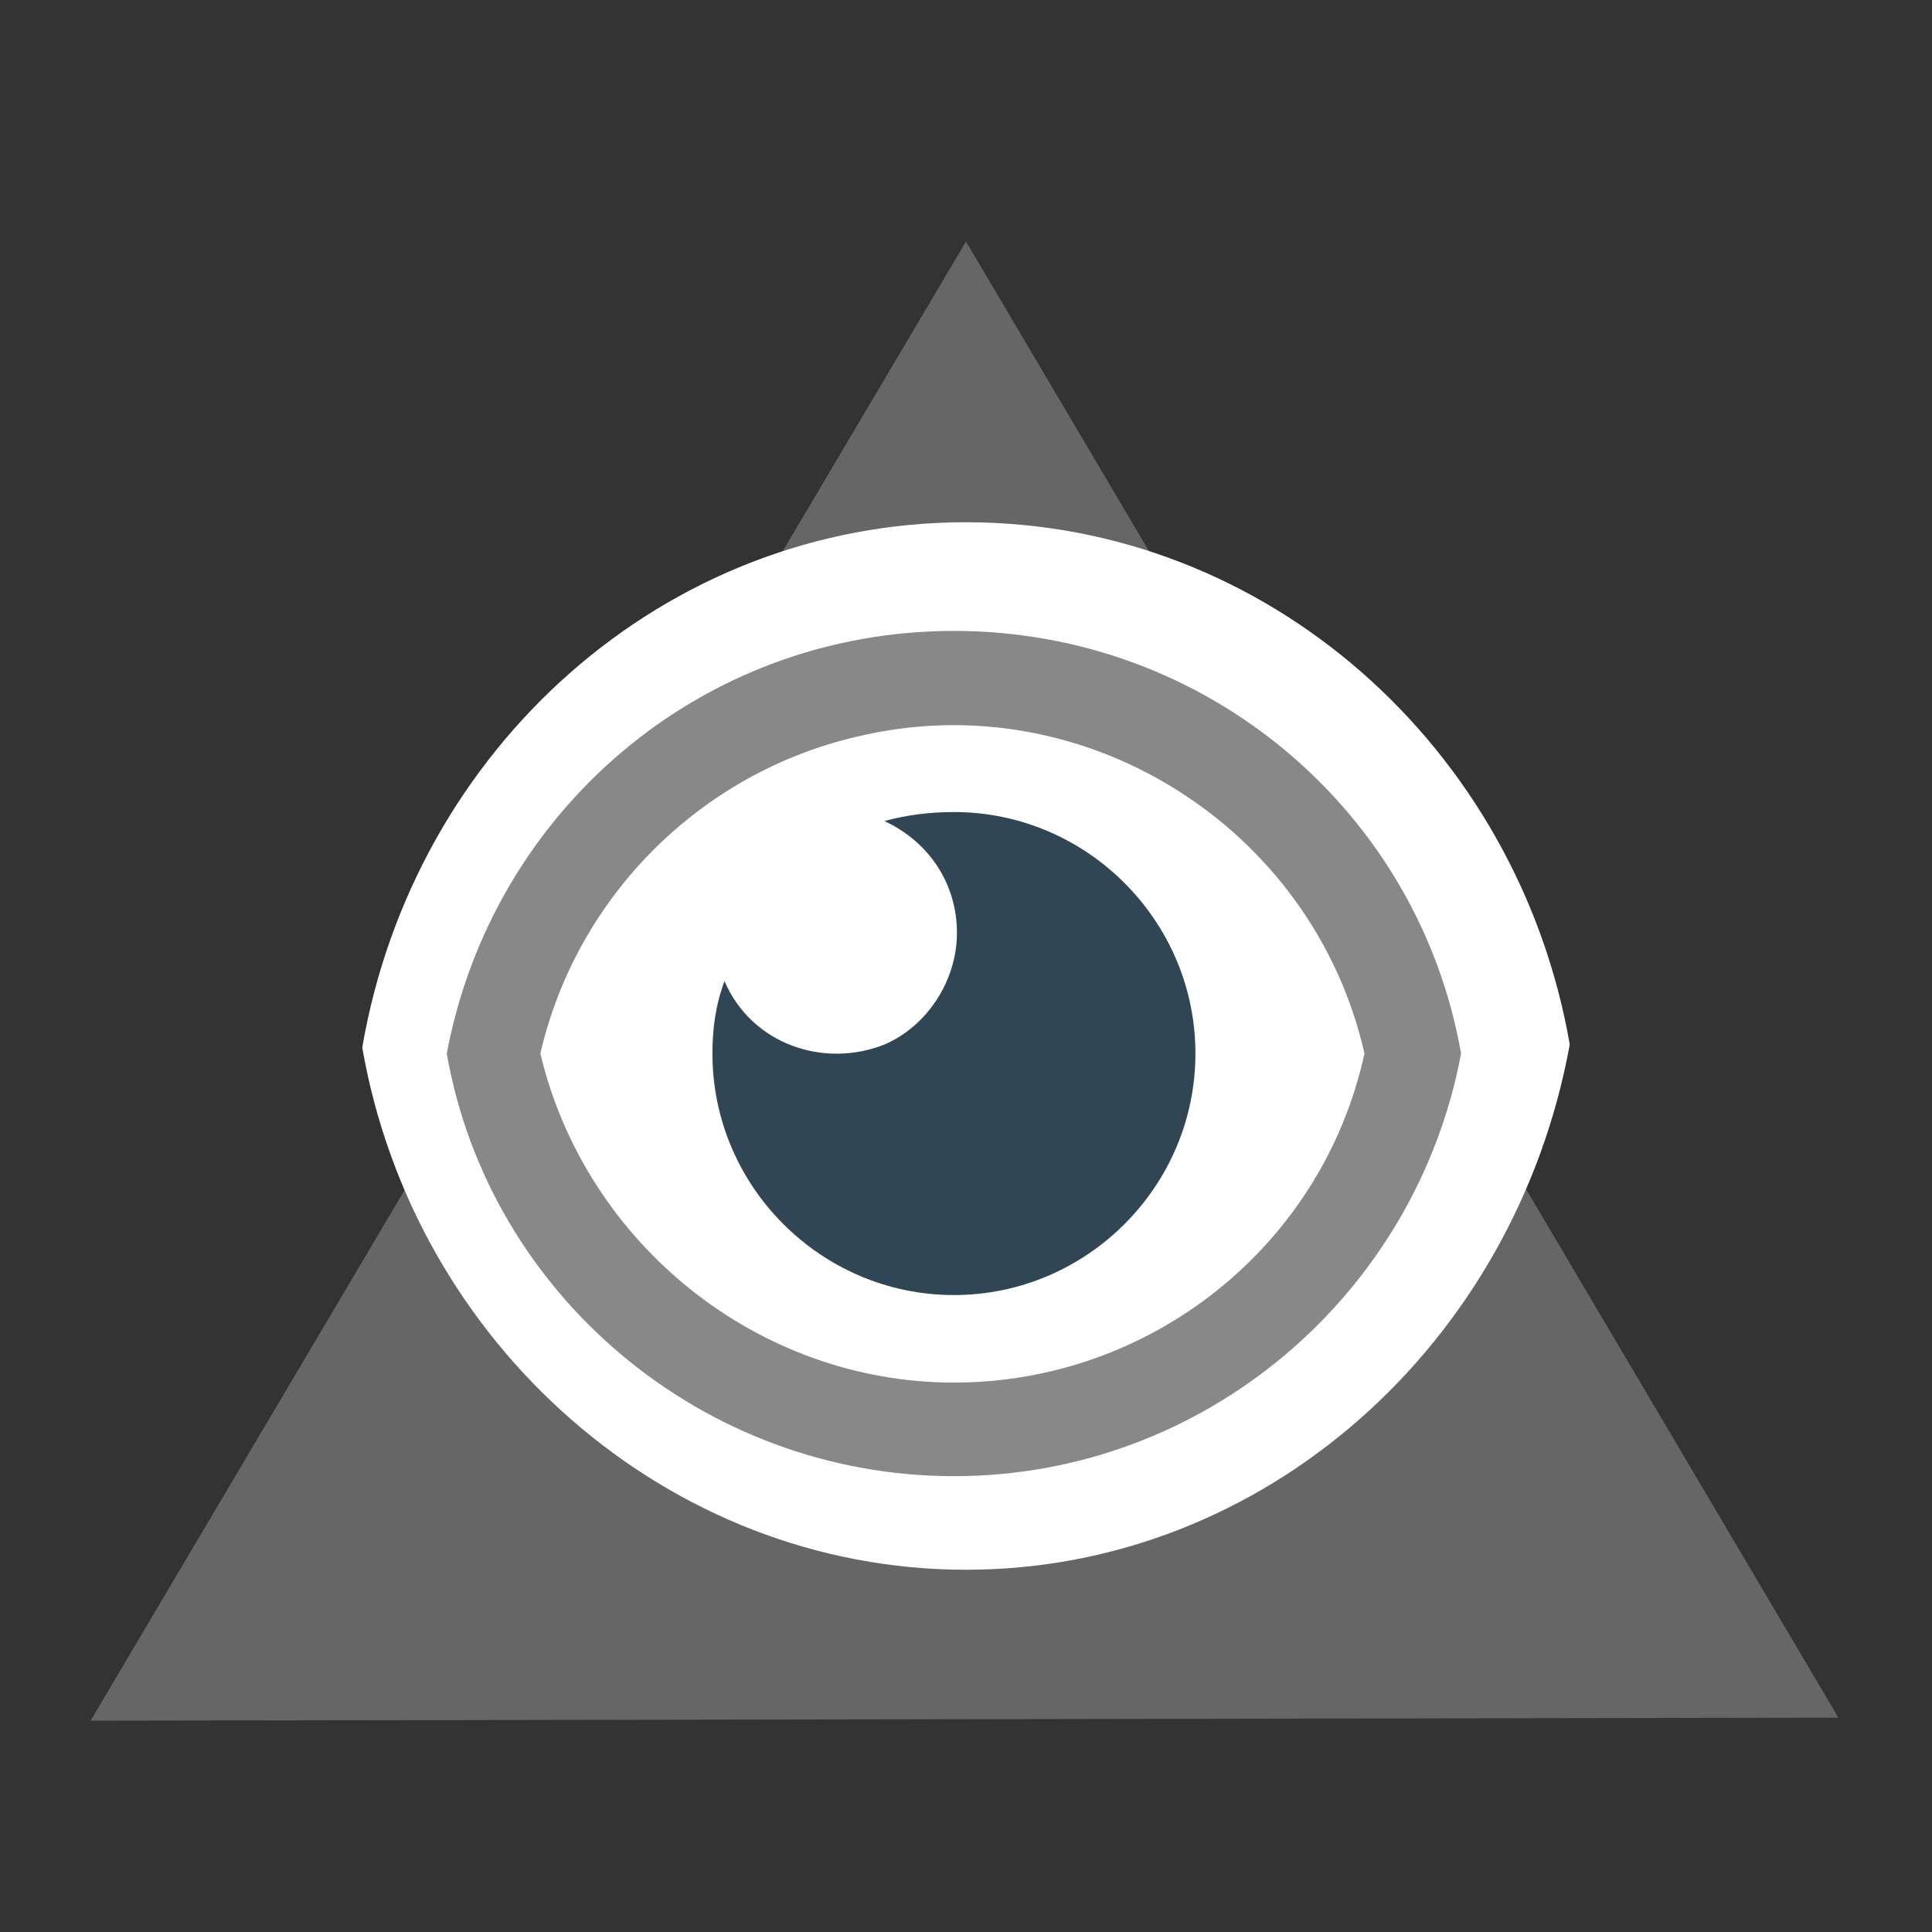
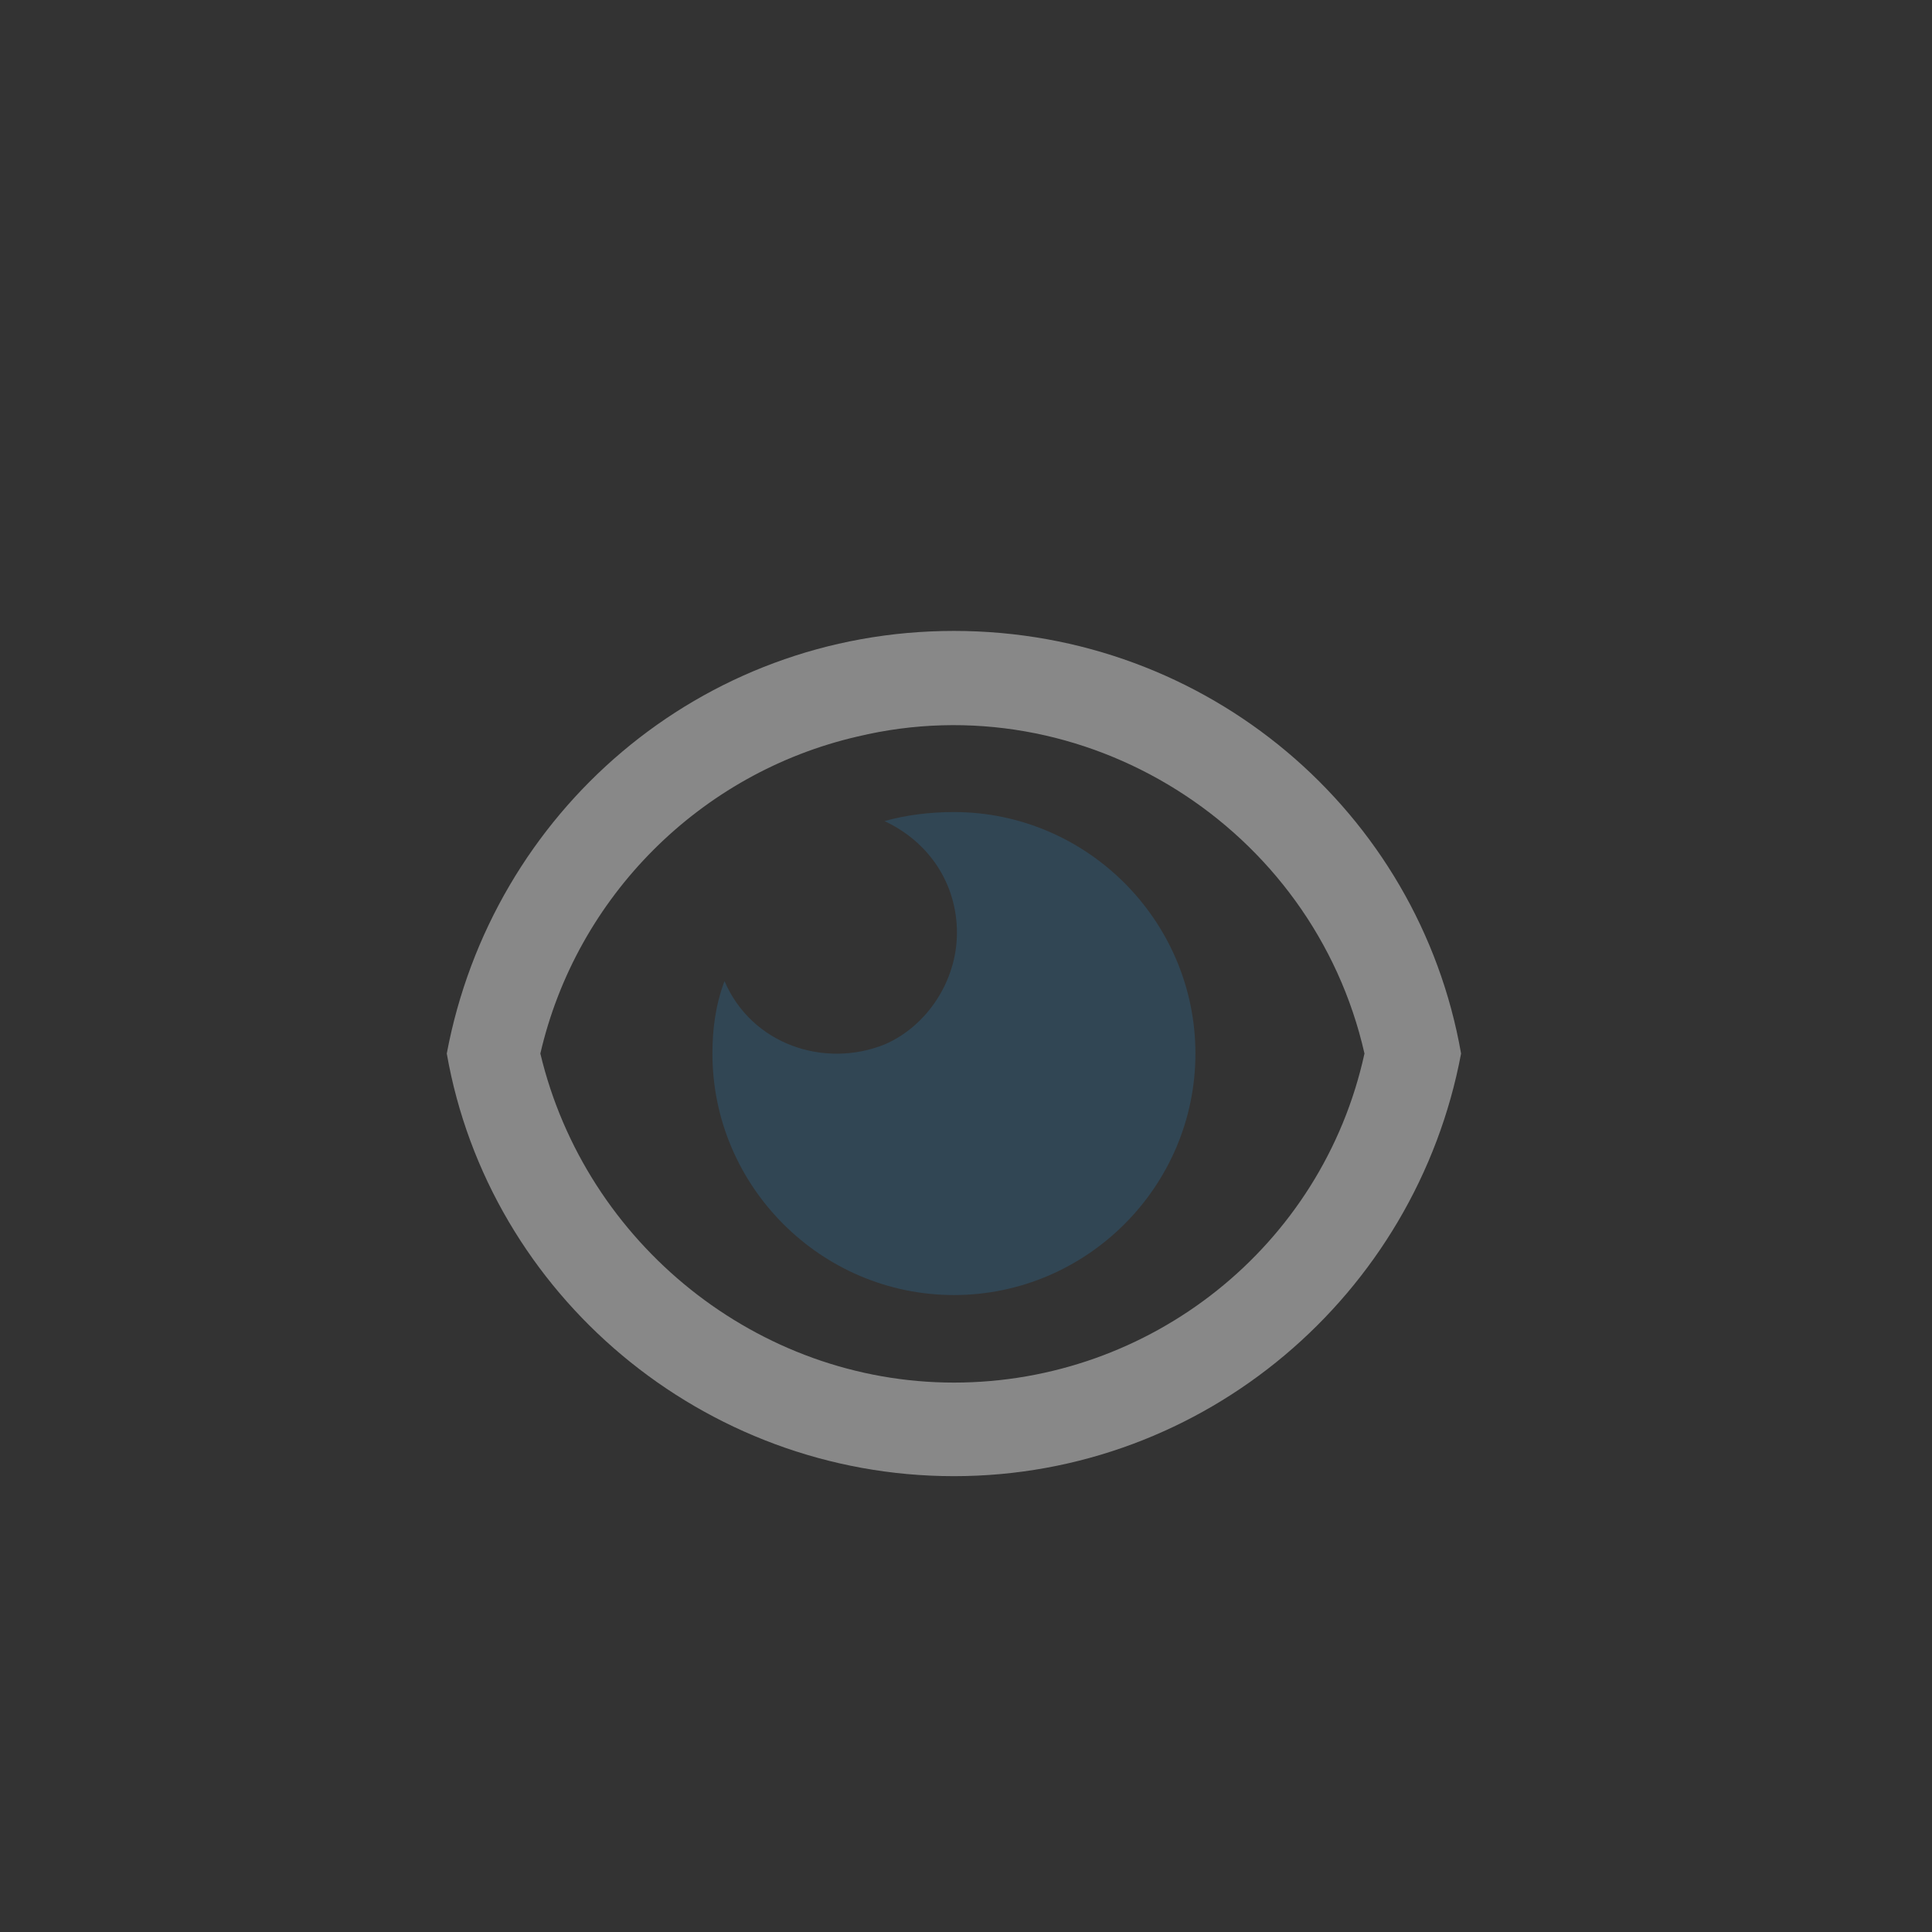
<svg xmlns="http://www.w3.org/2000/svg" viewBox="0 0 64 64" width="60" height="60">
  <rect x="0" y="0" width="64" height="64" fill="#333333" stroke="none" />
-   <path fill="#666" d="M32 8l28.9 48.9L3 57" />
-   <path fill="#fff" d="M32 17.3c10 0 18.3 7.5 20 17.3C50.2 44.5 41.9 52 32 52s-18.3-7.5-20-17.3c1.7-9.9 10-17.4 20-17.4z" />
+   <path fill="#666" d="M32 8L3 57" />
  <path fill="#888" d="M31.6 20.9c8.4 0 15.4 6 16.8 14-1.5 8-8.5 14-16.8 14s-15.4-6-16.8-14c1.5-8 8.4-14 16.8-14zm0 24.9c6.5 0 12.2-4.5 13.6-10.9-1.7-7.5-9.3-12.3-16.8-10.5-5.2 1.2-9.3 5.3-10.5 10.5 1.5 6.3 7.2 10.9 13.7 10.9z" />
  <path fill="#314654" d="M31.6 26.9c4.4 0 8 3.6 8 8s-3.6 8-8 8-8-3.6-8-8c0-.8.1-1.6.4-2.4.9 2.1 3.3 2.9 5.3 2.1 1.4-.6 2.4-2.1 2.4-3.7s-.9-3-2.4-3.7c.7-.2 1.5-.3 2.3-.3z" />
</svg>